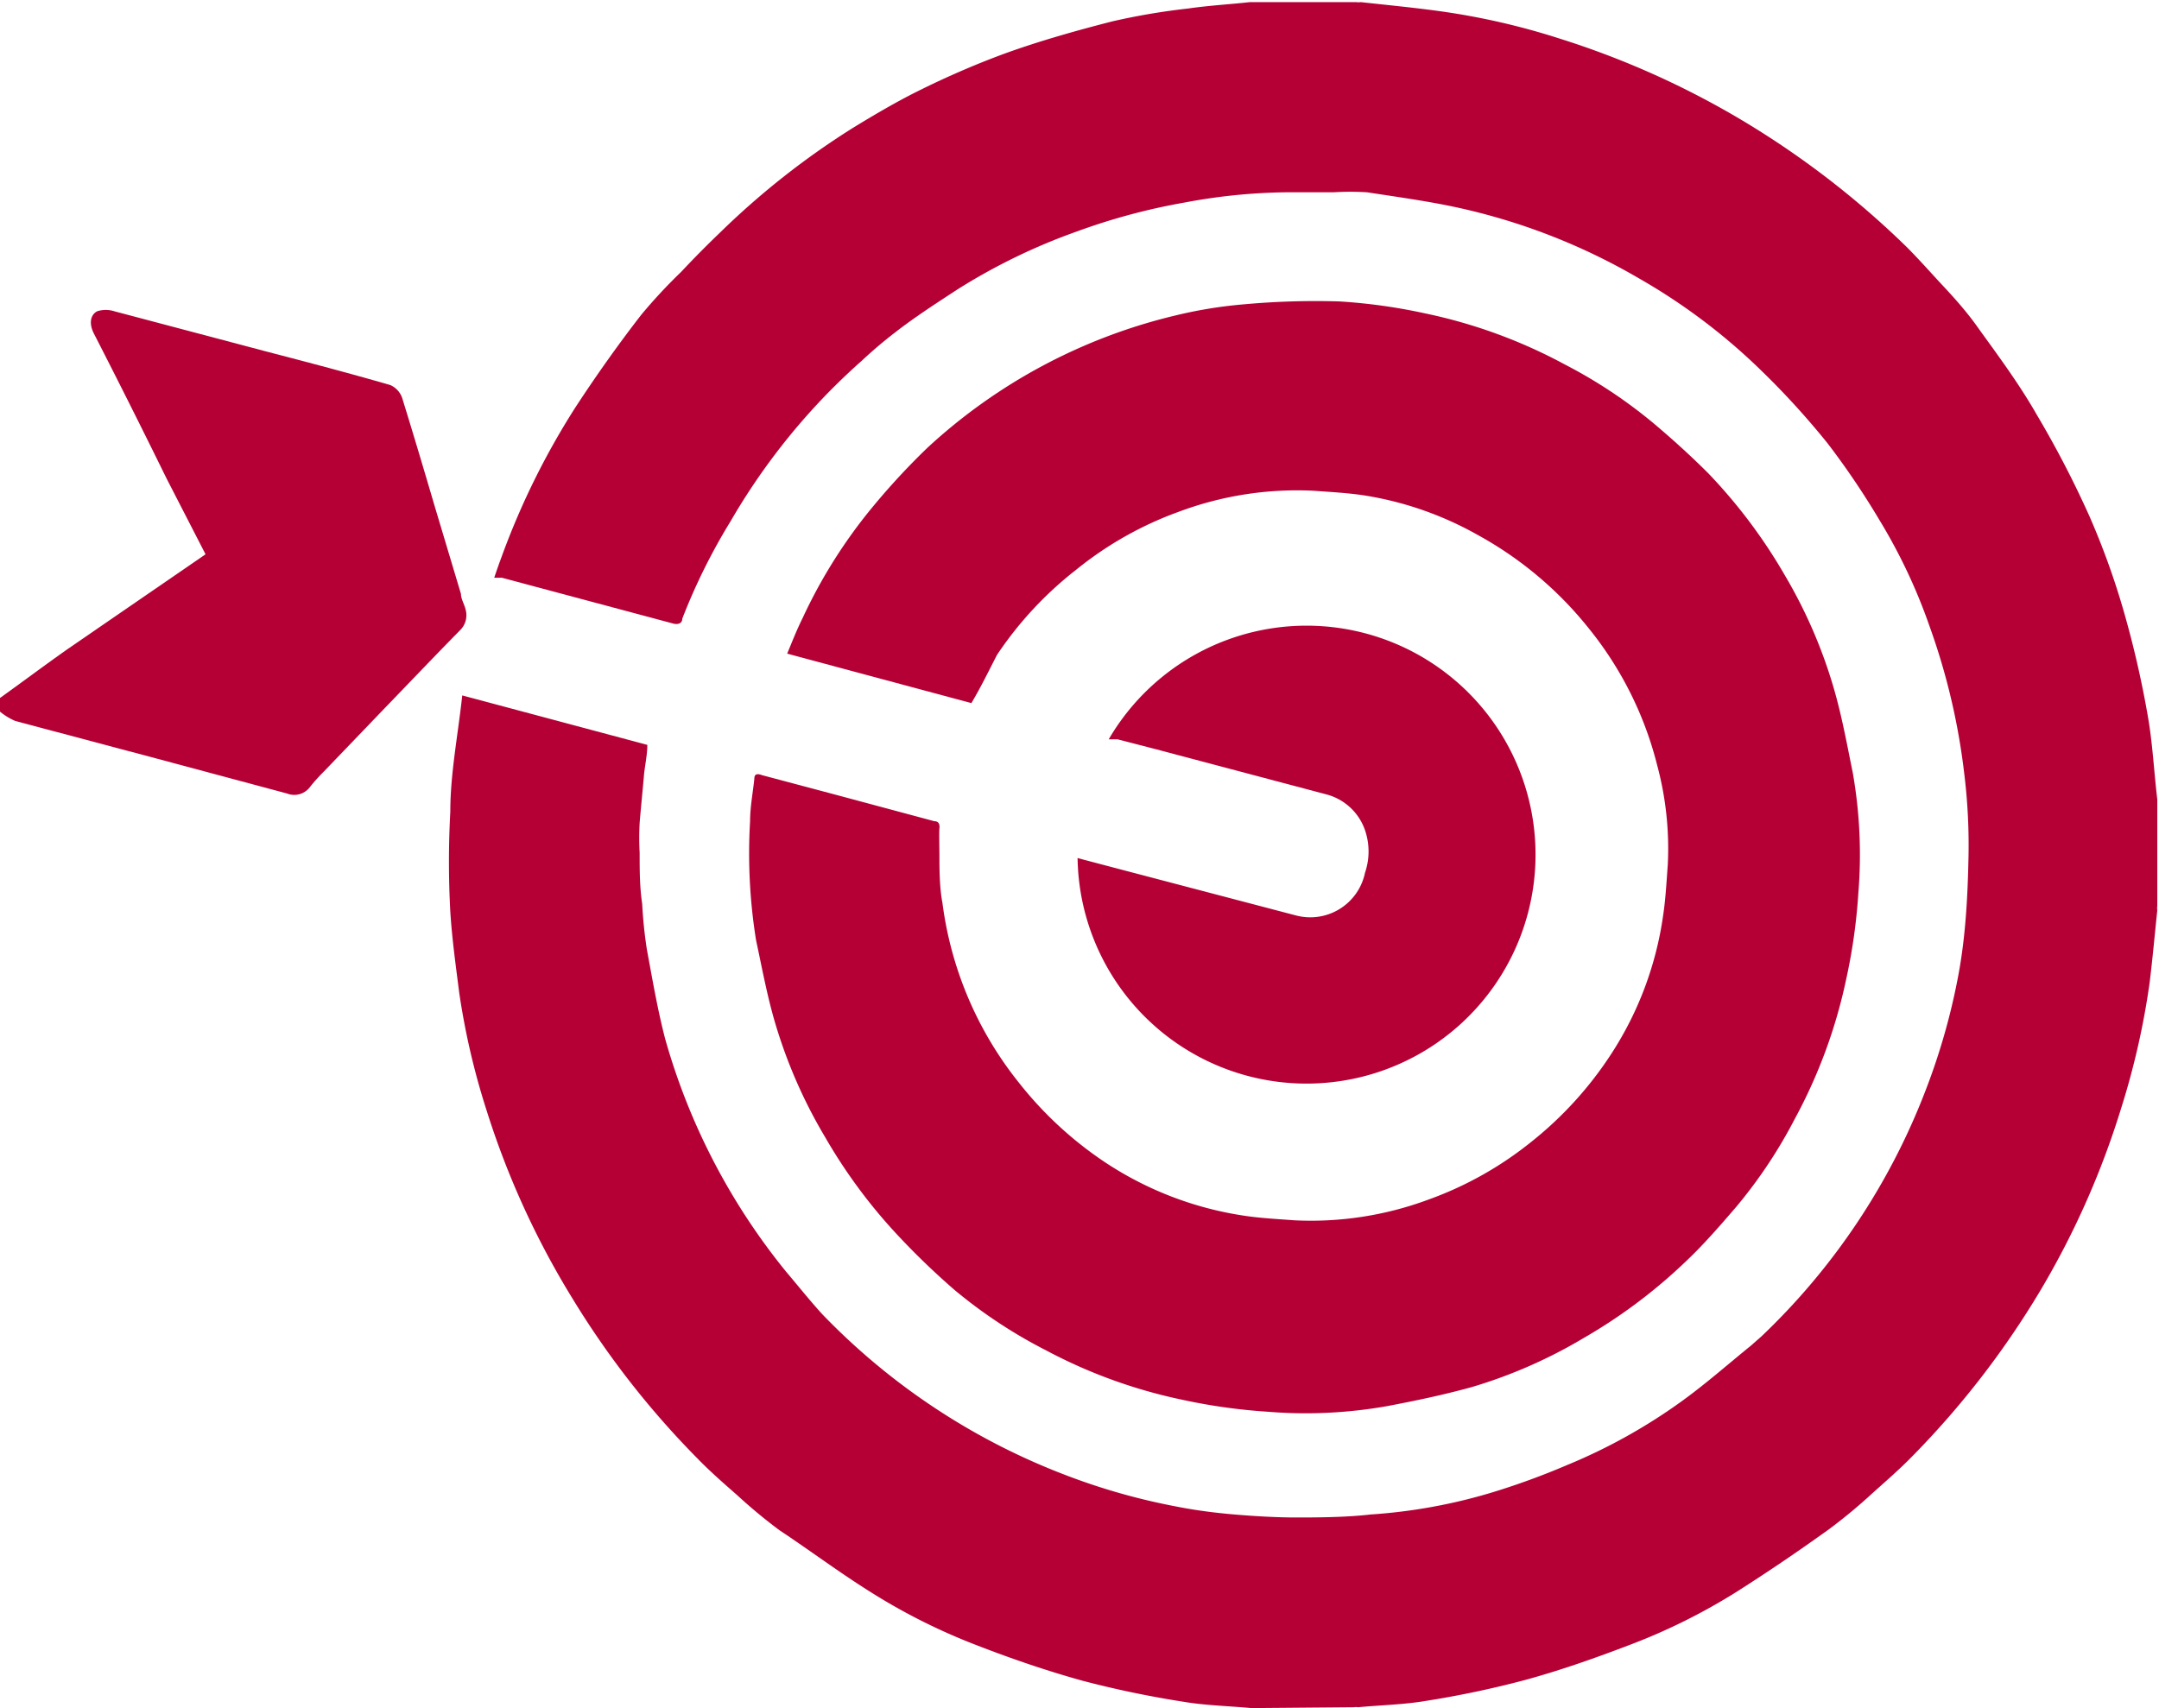
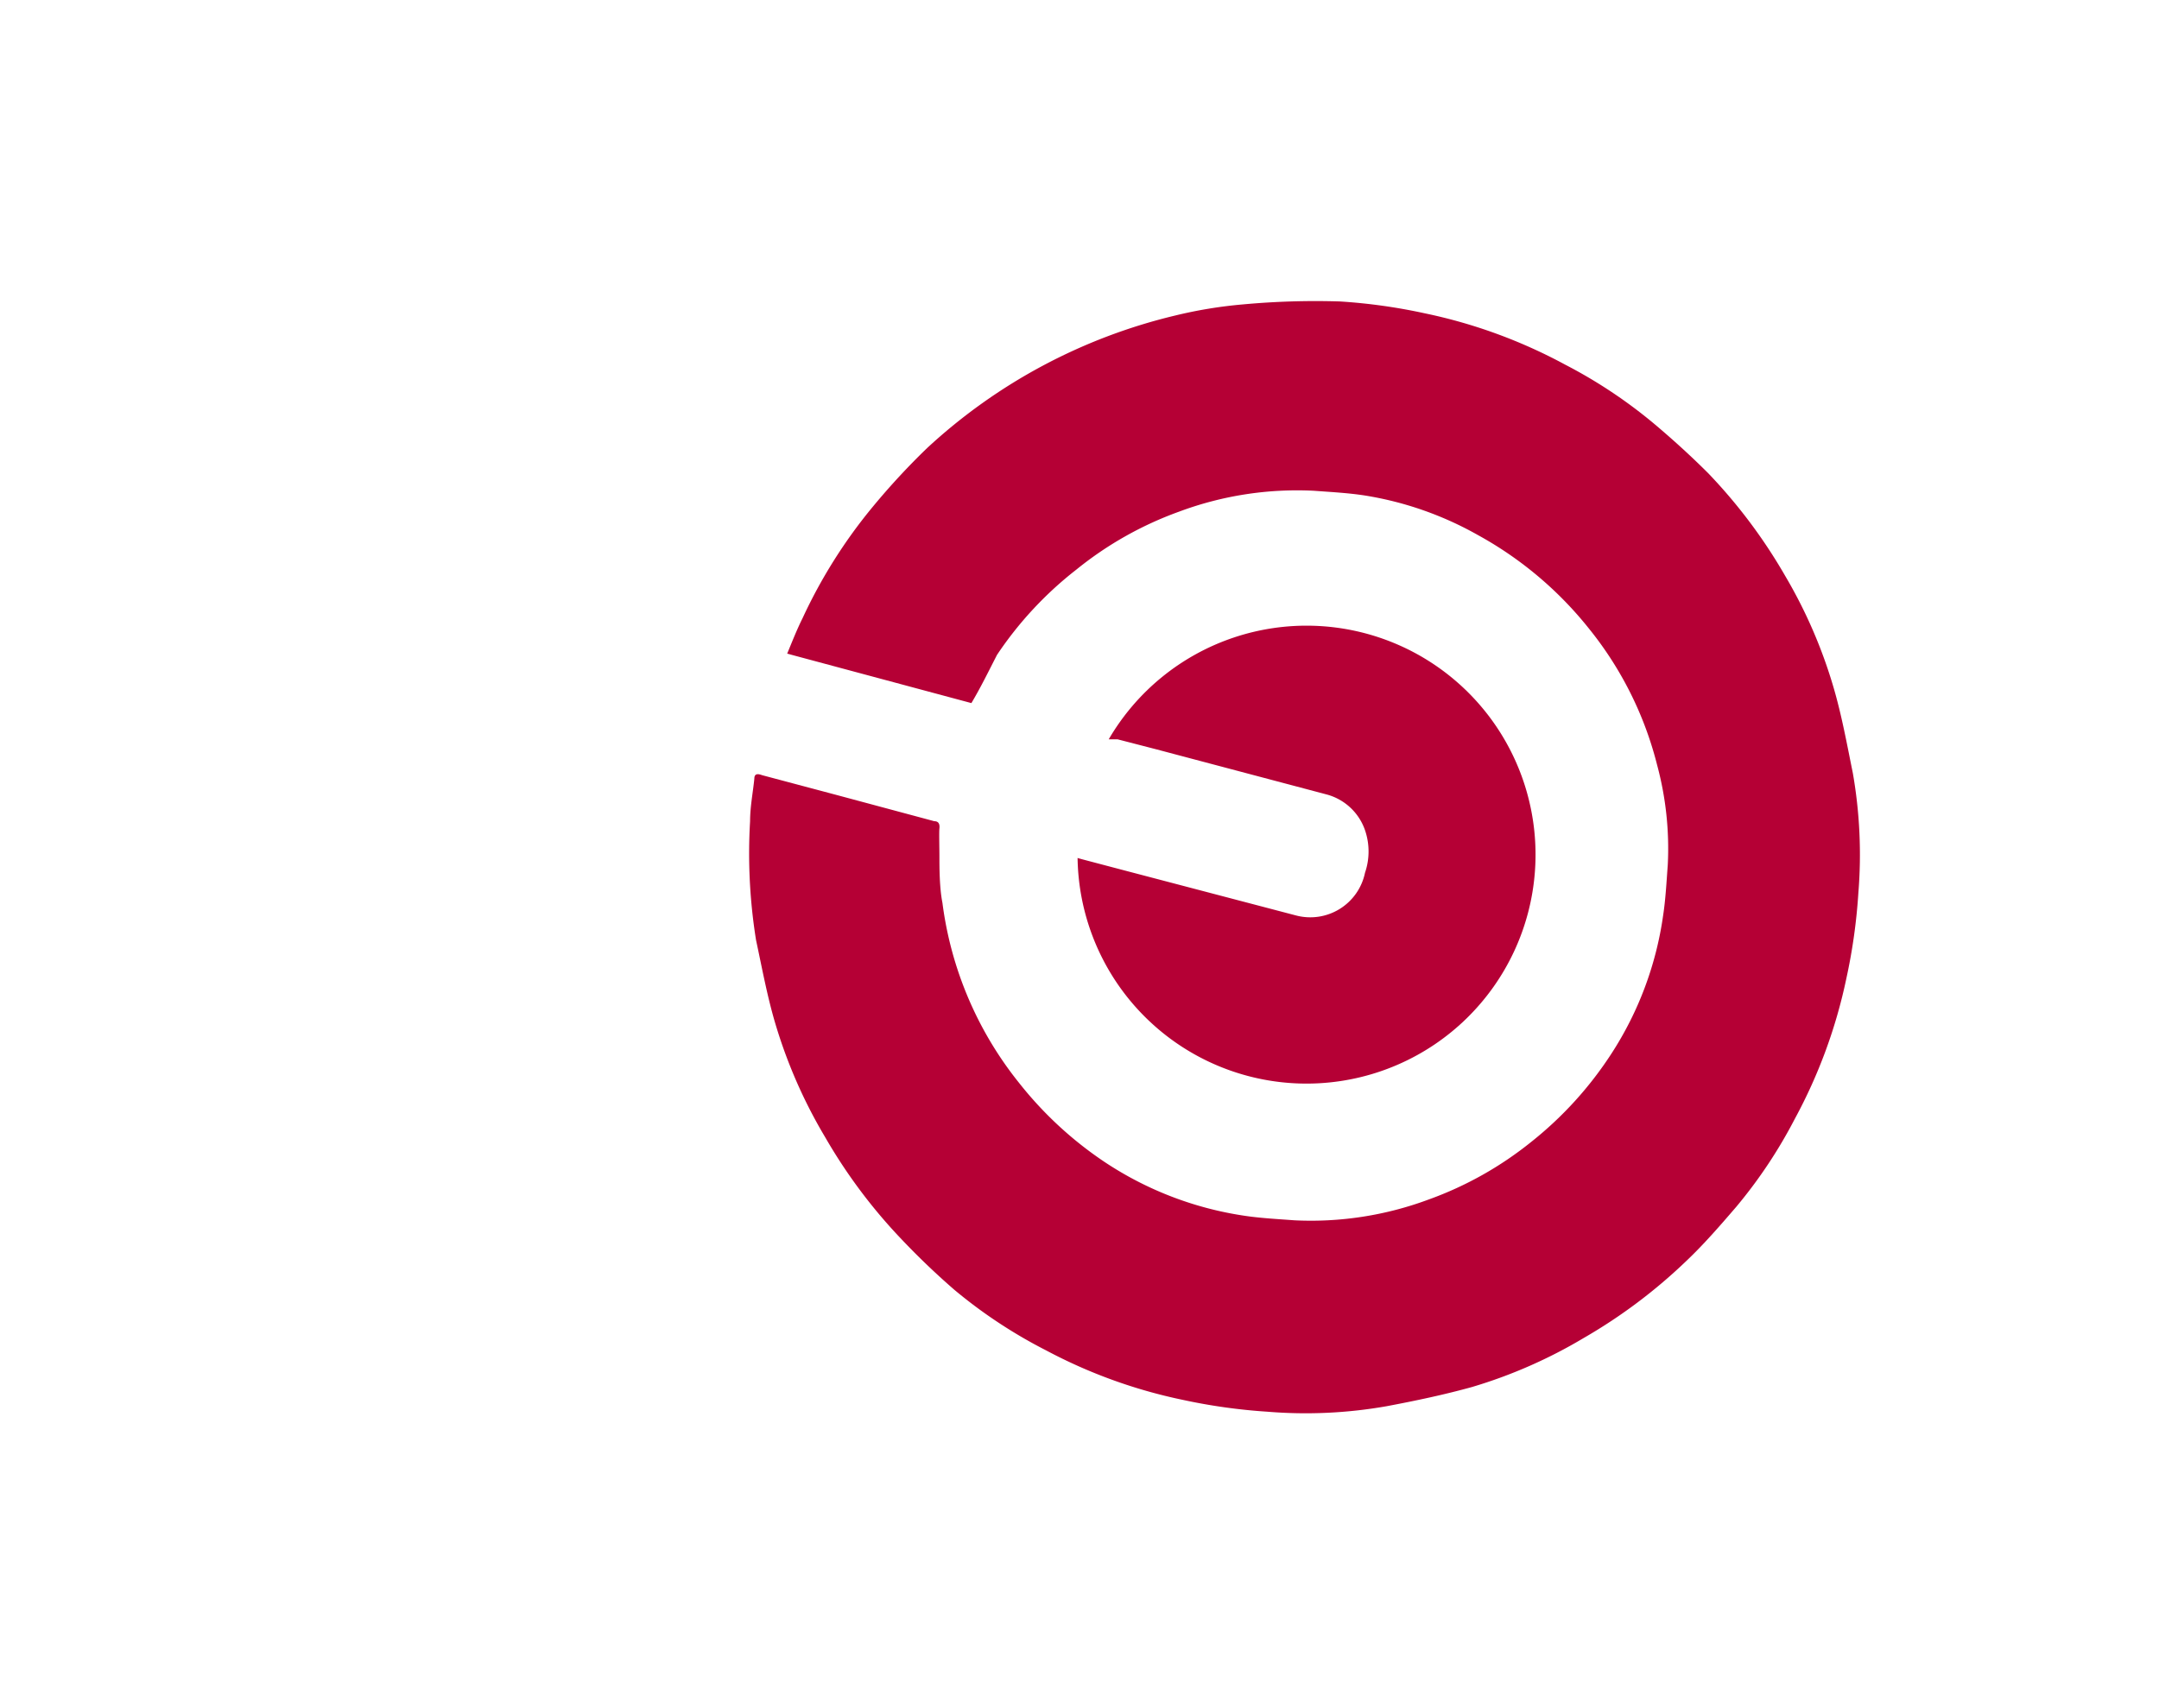
<svg xmlns="http://www.w3.org/2000/svg" viewBox="0 0 50.63 40.06">
  <defs>
    <style>.\30 a6eb5d0-3611-4e1f-8e98-002c49c7c952{fill:#b50035;}</style>
  </defs>
  <title>icon-target</title>
  <g id="bccff857-b21a-419c-b1a3-b09919b923e0" data-name="Layer 2">
    <g id="e9560458-22f8-4d1b-8dfa-e1ce9857b503" data-name="Layer 1">
      <g id="3bdf5cfb-978a-450d-bf74-1696be8eeeea" data-name="UBrNwh.tif">
-         <path class="0a6eb5d0-3611-4e1f-8e98-002c49c7c952" d="M29.42,40.06s-.05,0-.08,0c-.53-.05-1.07-.06-1.6-.15a23.75,23.75,0,0,1-2.35-.49c-.83-.23-1.65-.51-2.45-.82a14.17,14.17,0,0,1-2.49-1.24c-.74-.46-1.46-1-2.17-1.47a12.28,12.28,0,0,1-1-.83c-.32-.28-.64-.56-.94-.87a20.5,20.5,0,0,1-2.93-3.76,19.67,19.67,0,0,1-2-4.39,17.09,17.09,0,0,1-.64-2.75c-.08-.63-.17-1.27-.21-1.91a21.59,21.59,0,0,1,0-2.34c0-.9.18-1.8.28-2.73l4.34,1.16c0,.25-.06.49-.08.73s-.07.74-.1,1.1A6.49,6.49,0,0,0,15,20c0,.4,0,.8.06,1.2a10.39,10.39,0,0,0,.11,1.07c.13.7.25,1.41.43,2.1a15.18,15.18,0,0,0,2.83,5.45c.28.33.55.67.85,1A15.66,15.66,0,0,0,25,34.6a15,15,0,0,0,2.57.73c.45.09.91.15,1.38.19s1,.07,1.43.07,1.17,0,1.76-.07A12.75,12.75,0,0,0,35,35a17.25,17.25,0,0,0,1.75-.64,13.11,13.11,0,0,0,2.72-1.52c.55-.4,1.06-.85,1.59-1.28l.25-.22a15.73,15.73,0,0,0,3.84-5.75A15.27,15.27,0,0,0,45.9,23c.09-.45.15-.91.19-1.38s.06-.94.07-1.41a13.75,13.75,0,0,0-.1-2.09,15.48,15.48,0,0,0-.81-3.43,13,13,0,0,0-1.18-2.5,18.57,18.57,0,0,0-1.21-1.79,18.73,18.73,0,0,0-1.61-1.76,14.16,14.16,0,0,0-2.83-2.12A14.6,14.6,0,0,0,34,4.83c-.64-.13-1.29-.22-1.94-.32a6.35,6.35,0,0,0-.79,0H30.14a13.58,13.58,0,0,0-2.36.24,14.78,14.78,0,0,0-2.53.68,14.07,14.07,0,0,0-2.8,1.36c-.49.32-1,.65-1.45,1a10.4,10.4,0,0,0-.79.67c-.25.22-.49.45-.72.68a15.26,15.26,0,0,0-2.36,3.09A14.09,14.09,0,0,0,16,14.51c0,.11-.1.15-.23.11l-4-1.07-.18,0c.06-.18.12-.35.18-.51a17.81,17.81,0,0,1,1.72-3.48c.49-.75,1-1.47,1.55-2.18a12.45,12.45,0,0,1,.93-1q.45-.48.92-.93A18.62,18.62,0,0,1,20,3c.49-.3,1-.6,1.5-.85a20.39,20.39,0,0,1,2.05-.89c.83-.3,1.68-.54,2.54-.76A15.8,15.8,0,0,1,27.86.2c.48-.07,1-.1,1.45-.15,0,0,.05,0,.08,0h2.42a.32.32,0,0,0,.1,0c.64.07,1.27.13,1.91.22a16.65,16.65,0,0,1,2.77.64A20.18,20.18,0,0,1,40.8,2.79a20.77,20.77,0,0,1,3.91,3c.3.3.58.62.87.93s.58.64.83,1c.47.65.95,1.3,1.35,2A23.56,23.56,0,0,1,49,12.11a17.88,17.88,0,0,1,.81,2.25,23.18,23.18,0,0,1,.55,2.39c.12.66.15,1.33.23,2,0,0,0,.05,0,.08v2.42a.32.32,0,0,0,0,.1c-.06.57-.11,1.13-.18,1.7A18.1,18.1,0,0,1,49.74,26a19.68,19.68,0,0,1-1.87,4.23,20.54,20.54,0,0,1-3.1,4c-.28.28-.58.54-.87.8a12.61,12.61,0,0,1-1,.83c-.71.51-1.43,1-2.17,1.47a14.09,14.09,0,0,1-2.49,1.24c-.81.31-1.63.6-2.47.83a23,23,0,0,1-2.32.49c-.53.09-1.06.1-1.6.15a.31.31,0,0,0-.1,0Z" />
-         <path class="0a6eb5d0-3611-4e1f-8e98-002c49c7c952" d="M0,16.37c.53-.38,1.05-.77,1.59-1.15L4.82,13l-.91-1.77C3.34,10.07,2.78,8.95,2.2,7.82c-.13-.26-.06-.45.08-.52a.66.66,0,0,1,.4,0l3.55.94c1,.26,1.95.51,2.92.79a.51.51,0,0,1,.28.3c.26.84.51,1.68.76,2.53l.62,2.07c0,.12.08.24.11.37a.49.49,0,0,1-.13.48c-.59.6-1.17,1.21-1.75,1.81L7.6,18.09c-.12.12-.24.25-.34.38a.46.46,0,0,1-.53.14l-3.06-.82L.36,16.91A1.48,1.48,0,0,1,0,16.69Q0,16.53,0,16.37Z" />
        <path class="0a6eb5d0-3611-4e1f-8e98-002c49c7c952" d="M22.78,16.49l-4.32-1.16c.12-.29.23-.57.36-.83a12,12,0,0,1,1.66-2.63,16.7,16.7,0,0,1,1.26-1.36A13,13,0,0,1,27.56,7.4a10.51,10.51,0,0,1,1.58-.26,18.53,18.53,0,0,1,2.28-.07,13.22,13.22,0,0,1,2,.28,12.08,12.08,0,0,1,3.28,1.2,11.46,11.46,0,0,1,2.08,1.38c.44.37.87.76,1.28,1.17a12.44,12.44,0,0,1,1.8,2.4A11.52,11.52,0,0,1,43,16.13c.19.65.31,1.31.45,2a11.08,11.08,0,0,1,.13,2.81,13.26,13.26,0,0,1-.28,2,12.1,12.1,0,0,1-1.21,3.3,11.37,11.37,0,0,1-1.37,2.06c-.37.43-.75.87-1.16,1.26a12.43,12.43,0,0,1-2.42,1.82,11.49,11.49,0,0,1-2.62,1.15c-.65.18-1.31.32-2,.45a10.94,10.94,0,0,1-2.79.13,13.5,13.5,0,0,1-2-.28,12,12,0,0,1-3.2-1.16,11.51,11.51,0,0,1-2.15-1.42A17.6,17.6,0,0,1,21.08,29a12.49,12.49,0,0,1-1.73-2.33A11.73,11.73,0,0,1,18.18,24c-.19-.64-.31-1.3-.45-1.95a12.81,12.81,0,0,1-.14-2.79c0-.34.07-.69.1-1,0-.13.1-.11.18-.08l1.73.46,2.31.62c.11,0,.13.08.12.17s0,.45,0,.67,0,.72.07,1.07A8.47,8.47,0,0,0,23.9,25.4a8.75,8.75,0,0,0,2,1.85,8.05,8.05,0,0,0,3.26,1.26c.39.06.79.08,1.19.11a7.91,7.91,0,0,0,3.16-.49,8.32,8.32,0,0,0,2.4-1.35,8.65,8.65,0,0,0,1.88-2.07A8,8,0,0,0,39,21.48c.06-.39.08-.79.11-1.19a7.53,7.53,0,0,0-.25-2.35,8.32,8.32,0,0,0-1.6-3.2,8.65,8.65,0,0,0-2.6-2.19A7.93,7.93,0,0,0,32,11.62c-.39-.06-.79-.08-1.19-.11a7.91,7.91,0,0,0-3.16.49,8.3,8.3,0,0,0-2.41,1.36,8.57,8.57,0,0,0-1.86,2C23.18,15.75,23,16.12,22.78,16.49Z" />
        <path class="0a6eb5d0-3611-4e1f-8e98-002c49c7c952" d="M25.29,20.13l1.1.29,4,1.05a1.31,1.31,0,0,0,1.62-1,1.54,1.54,0,0,0,0-1,1.31,1.31,0,0,0-.91-.84l-4-1.06-.89-.23L26,17.34a5.37,5.37,0,1,1-.73,2.78Z" />
      </g>
    </g>
  </g>
</svg>